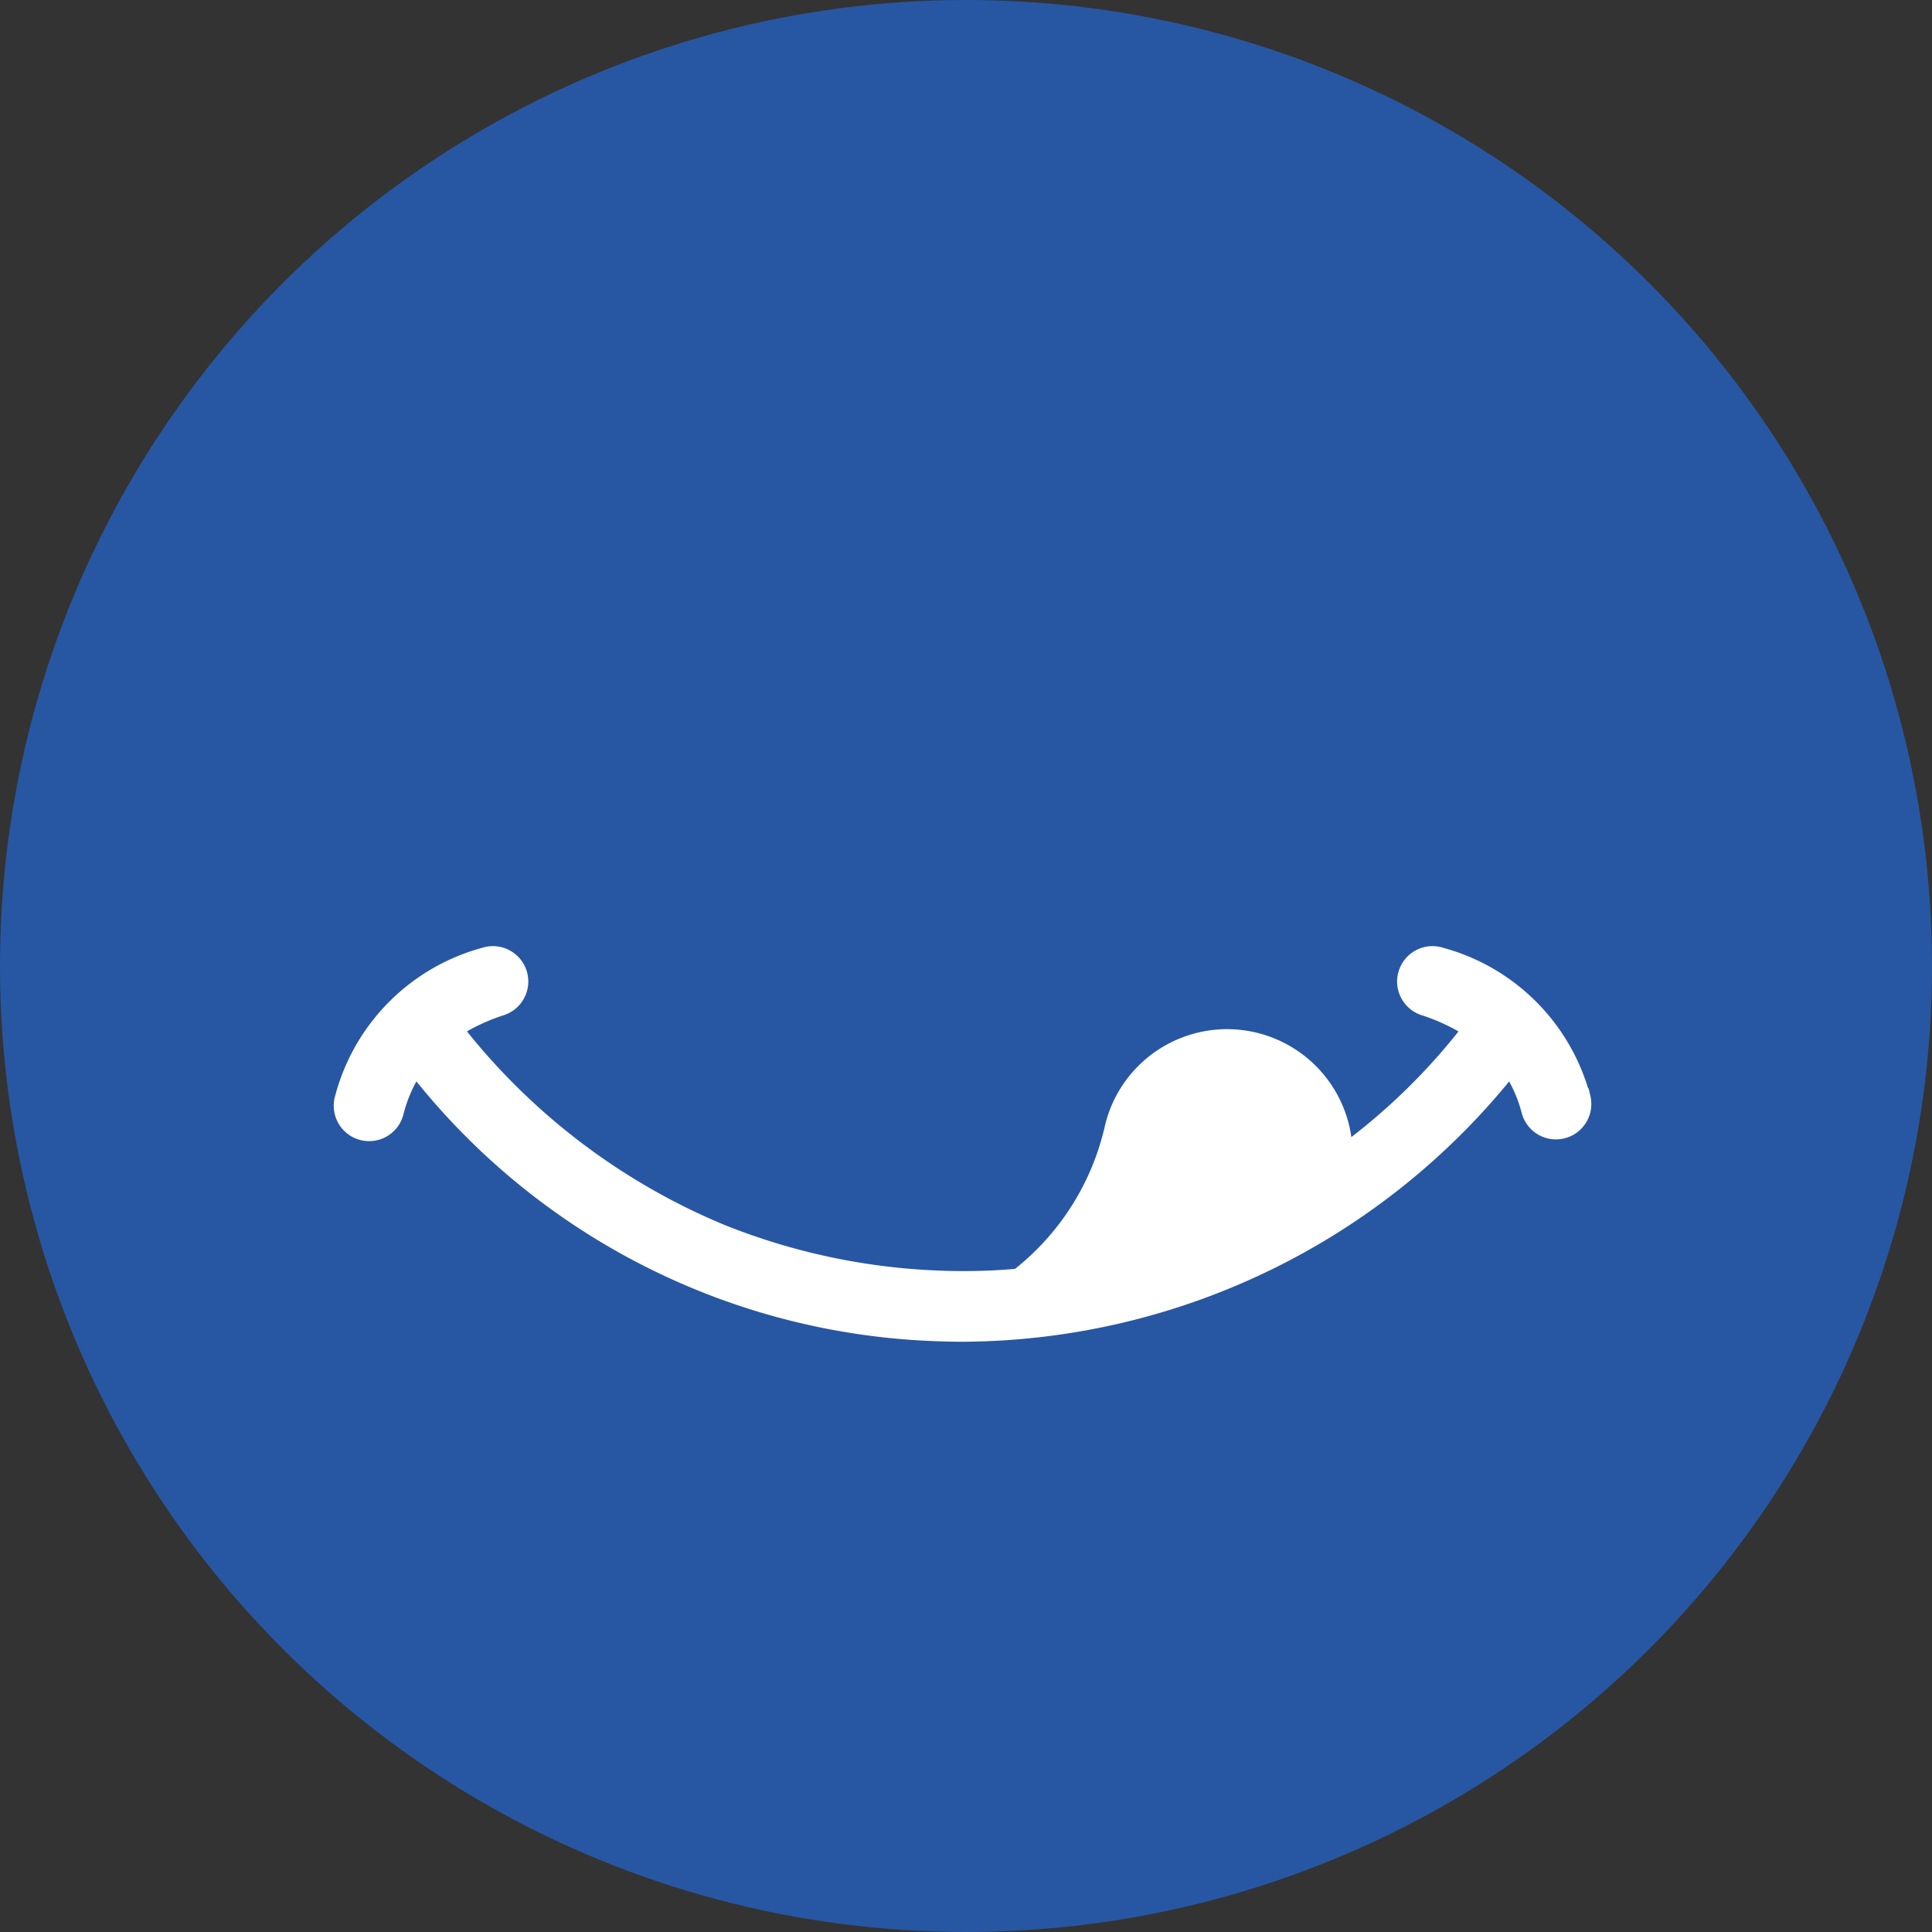
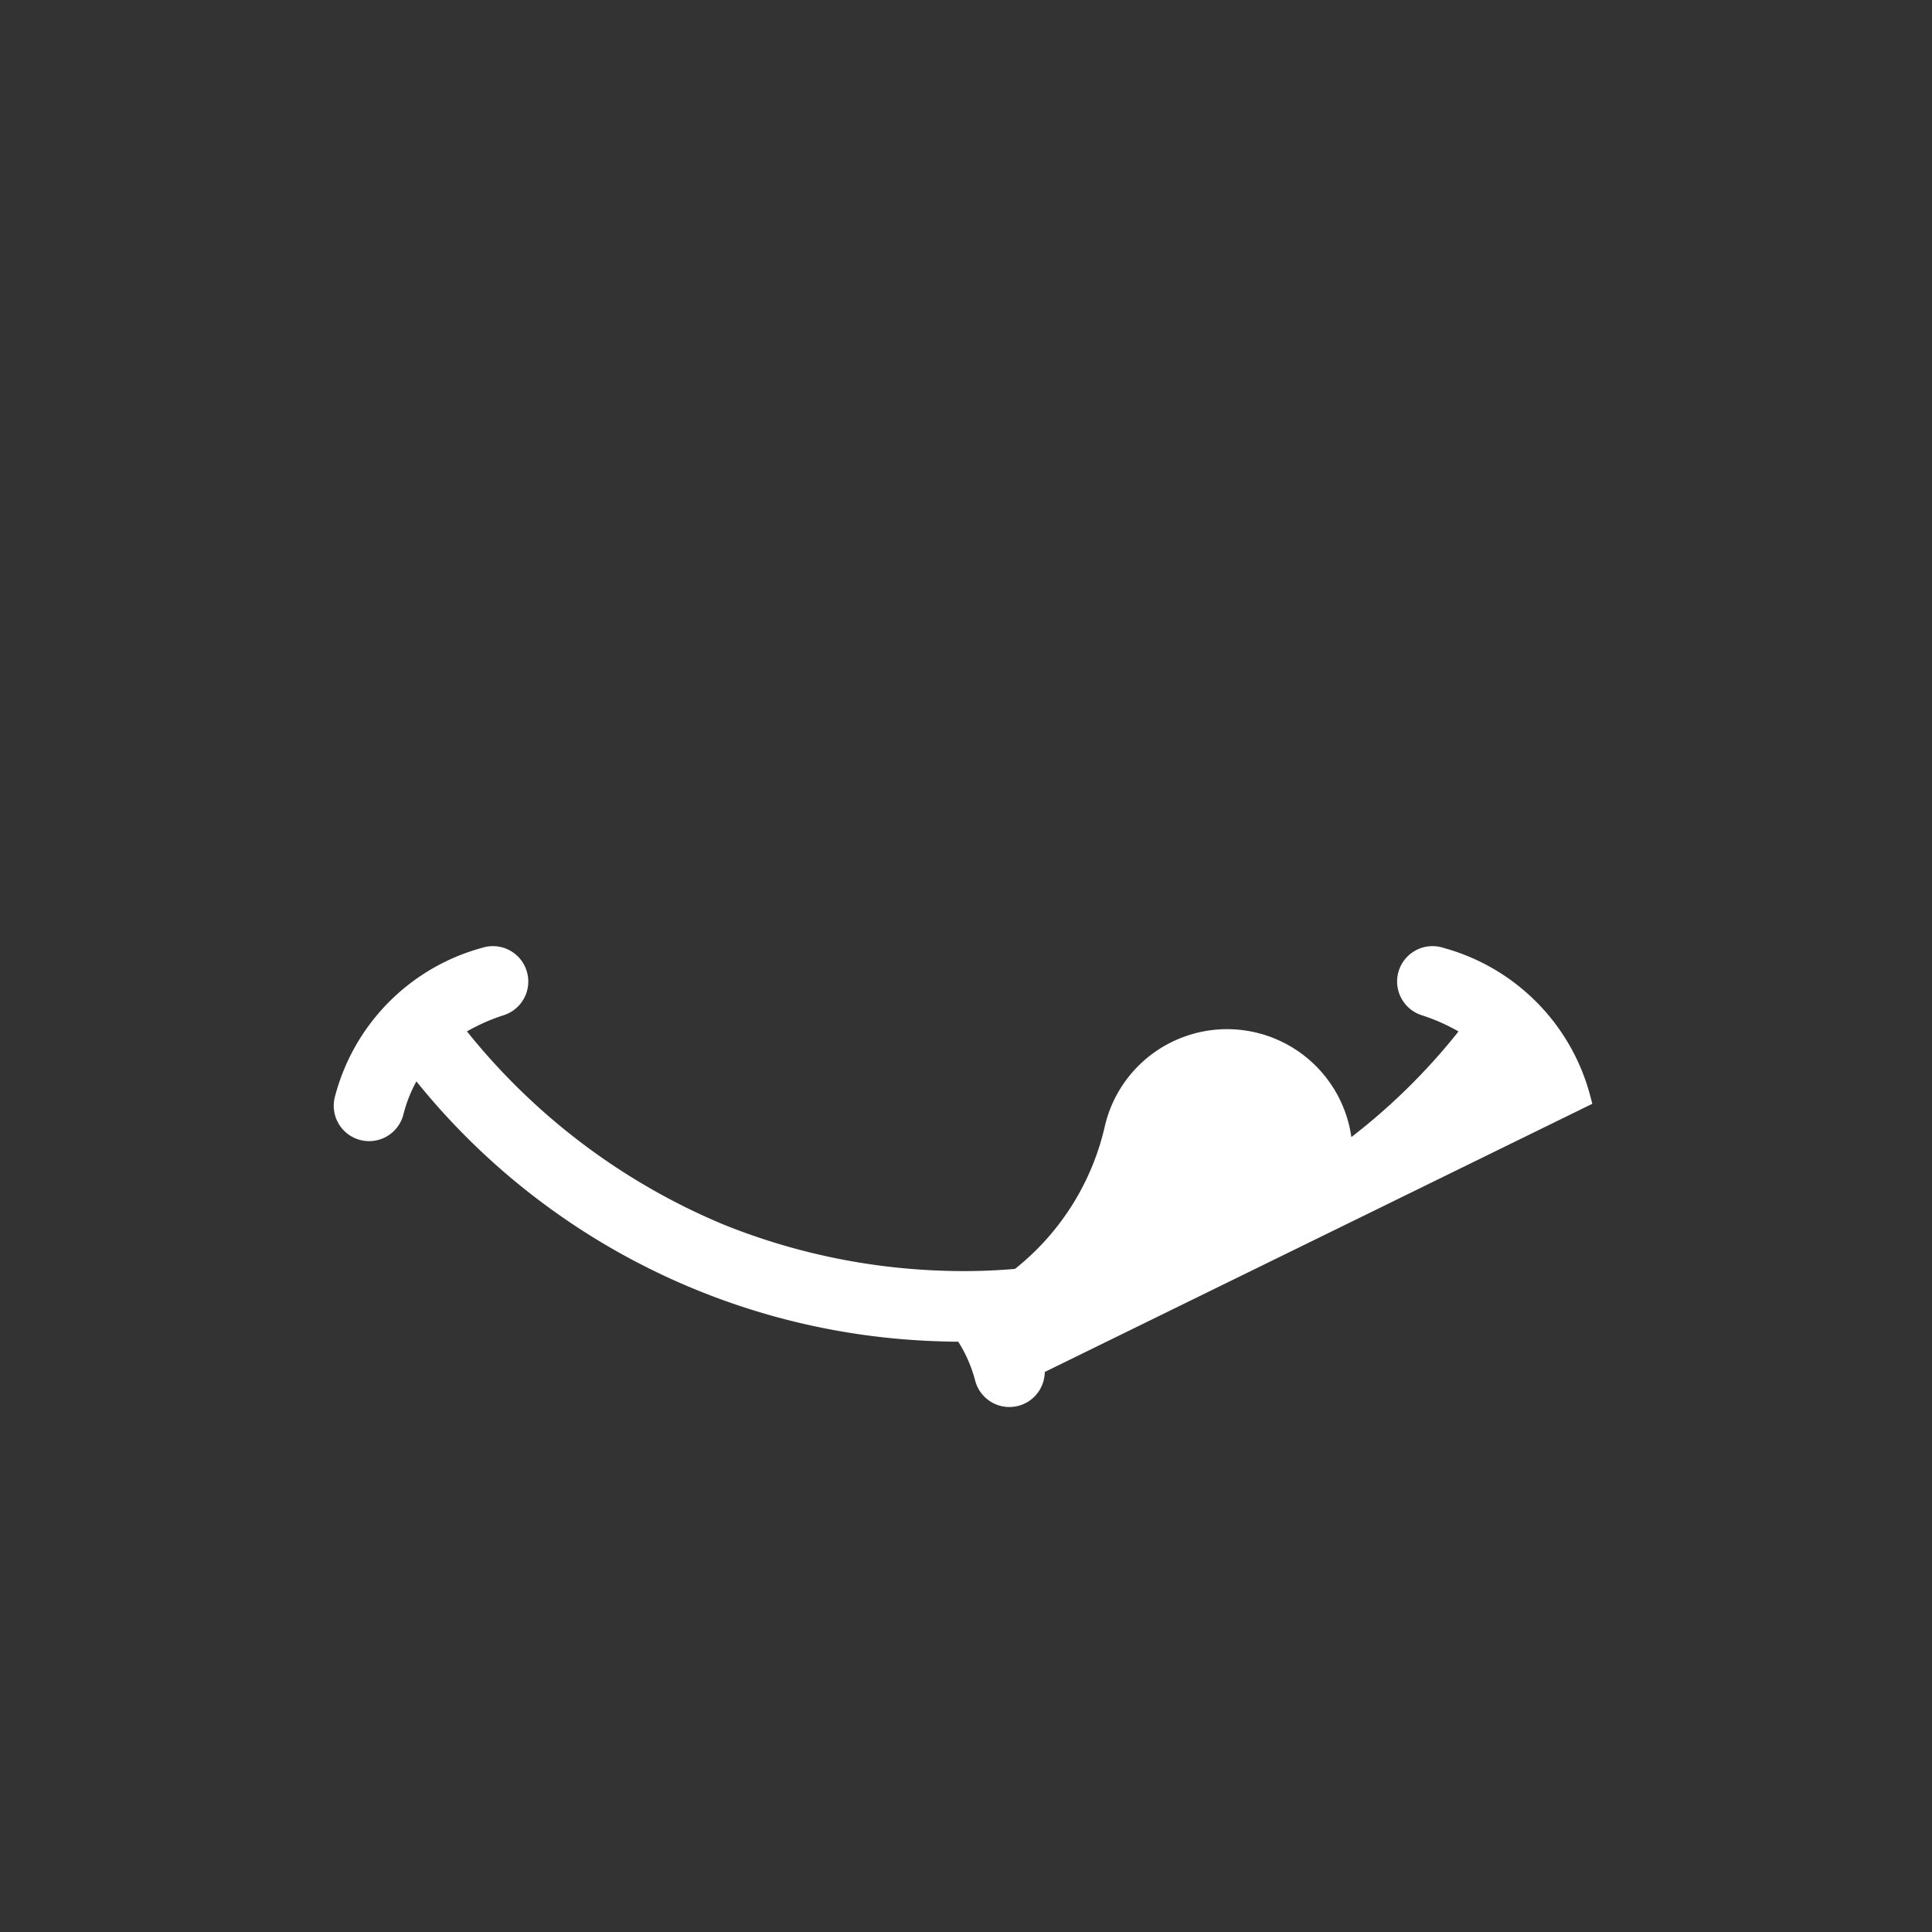
<svg xmlns="http://www.w3.org/2000/svg" width="48" height="48" viewBox="0 0 48 48">
  <rect x="0" y="0" width="48" height="48" fill="#333333" stroke="none" />
  <g id="Groupe_3638" data-name="Groupe 3638" transform="translate(-702 -1383)">
-     <circle id="Ellipse_41" data-name="Ellipse 41" cx="24" cy="24" r="24" transform="translate(702 1383)" fill="#2757a3" />
-     <path id="Tracé_2365" data-name="Tracé 2365" d="M374.746,931.914a4.932,4.932,0,0,0-3.477-3.5.629.629,0,0,0-.4,1.193,5.04,5.04,0,0,1,1.216.577,15.7,15.7,0,0,1-3.251,3.168,2.869,2.869,0,0,0-5.61-.885c-.017.054-.031.109-.045.163a6.569,6.569,0,0,1-2.387,3.763,15.194,15.194,0,0,1-1.976.05,16.183,16.183,0,0,1-5.4-1.141l-.014-.005a16.372,16.372,0,0,1-6.692-5.114,5.042,5.042,0,0,1,1.215-.576.629.629,0,0,0-.4-1.193,4.932,4.932,0,0,0-3.477,3.5.629.629,0,1,0,1.215.323,3.667,3.667,0,0,1,.537-1.18,17.1,17.1,0,0,0,12.951,6.64h.009q.331.014.661.013A17.41,17.41,0,0,0,373,931.061a3.668,3.668,0,0,1,.534,1.176.629.629,0,0,0,1.215-.323Z" transform="translate(366.521 478.375)" fill="#fff" stroke="#fff" stroke-width="0.5" />
+     <path id="Tracé_2365" data-name="Tracé 2365" d="M374.746,931.914a4.932,4.932,0,0,0-3.477-3.5.629.629,0,0,0-.4,1.193,5.04,5.04,0,0,1,1.216.577,15.7,15.7,0,0,1-3.251,3.168,2.869,2.869,0,0,0-5.61-.885c-.017.054-.031.109-.045.163a6.569,6.569,0,0,1-2.387,3.763,15.194,15.194,0,0,1-1.976.05,16.183,16.183,0,0,1-5.4-1.141l-.014-.005a16.372,16.372,0,0,1-6.692-5.114,5.042,5.042,0,0,1,1.215-.576.629.629,0,0,0-.4-1.193,4.932,4.932,0,0,0-3.477,3.5.629.629,0,1,0,1.215.323,3.667,3.667,0,0,1,.537-1.18,17.1,17.1,0,0,0,12.951,6.64h.009q.331.014.661.013a3.668,3.668,0,0,1,.534,1.176.629.629,0,0,0,1.215-.323Z" transform="translate(366.521 478.375)" fill="#fff" stroke="#fff" stroke-width="0.5" />
  </g>
</svg>